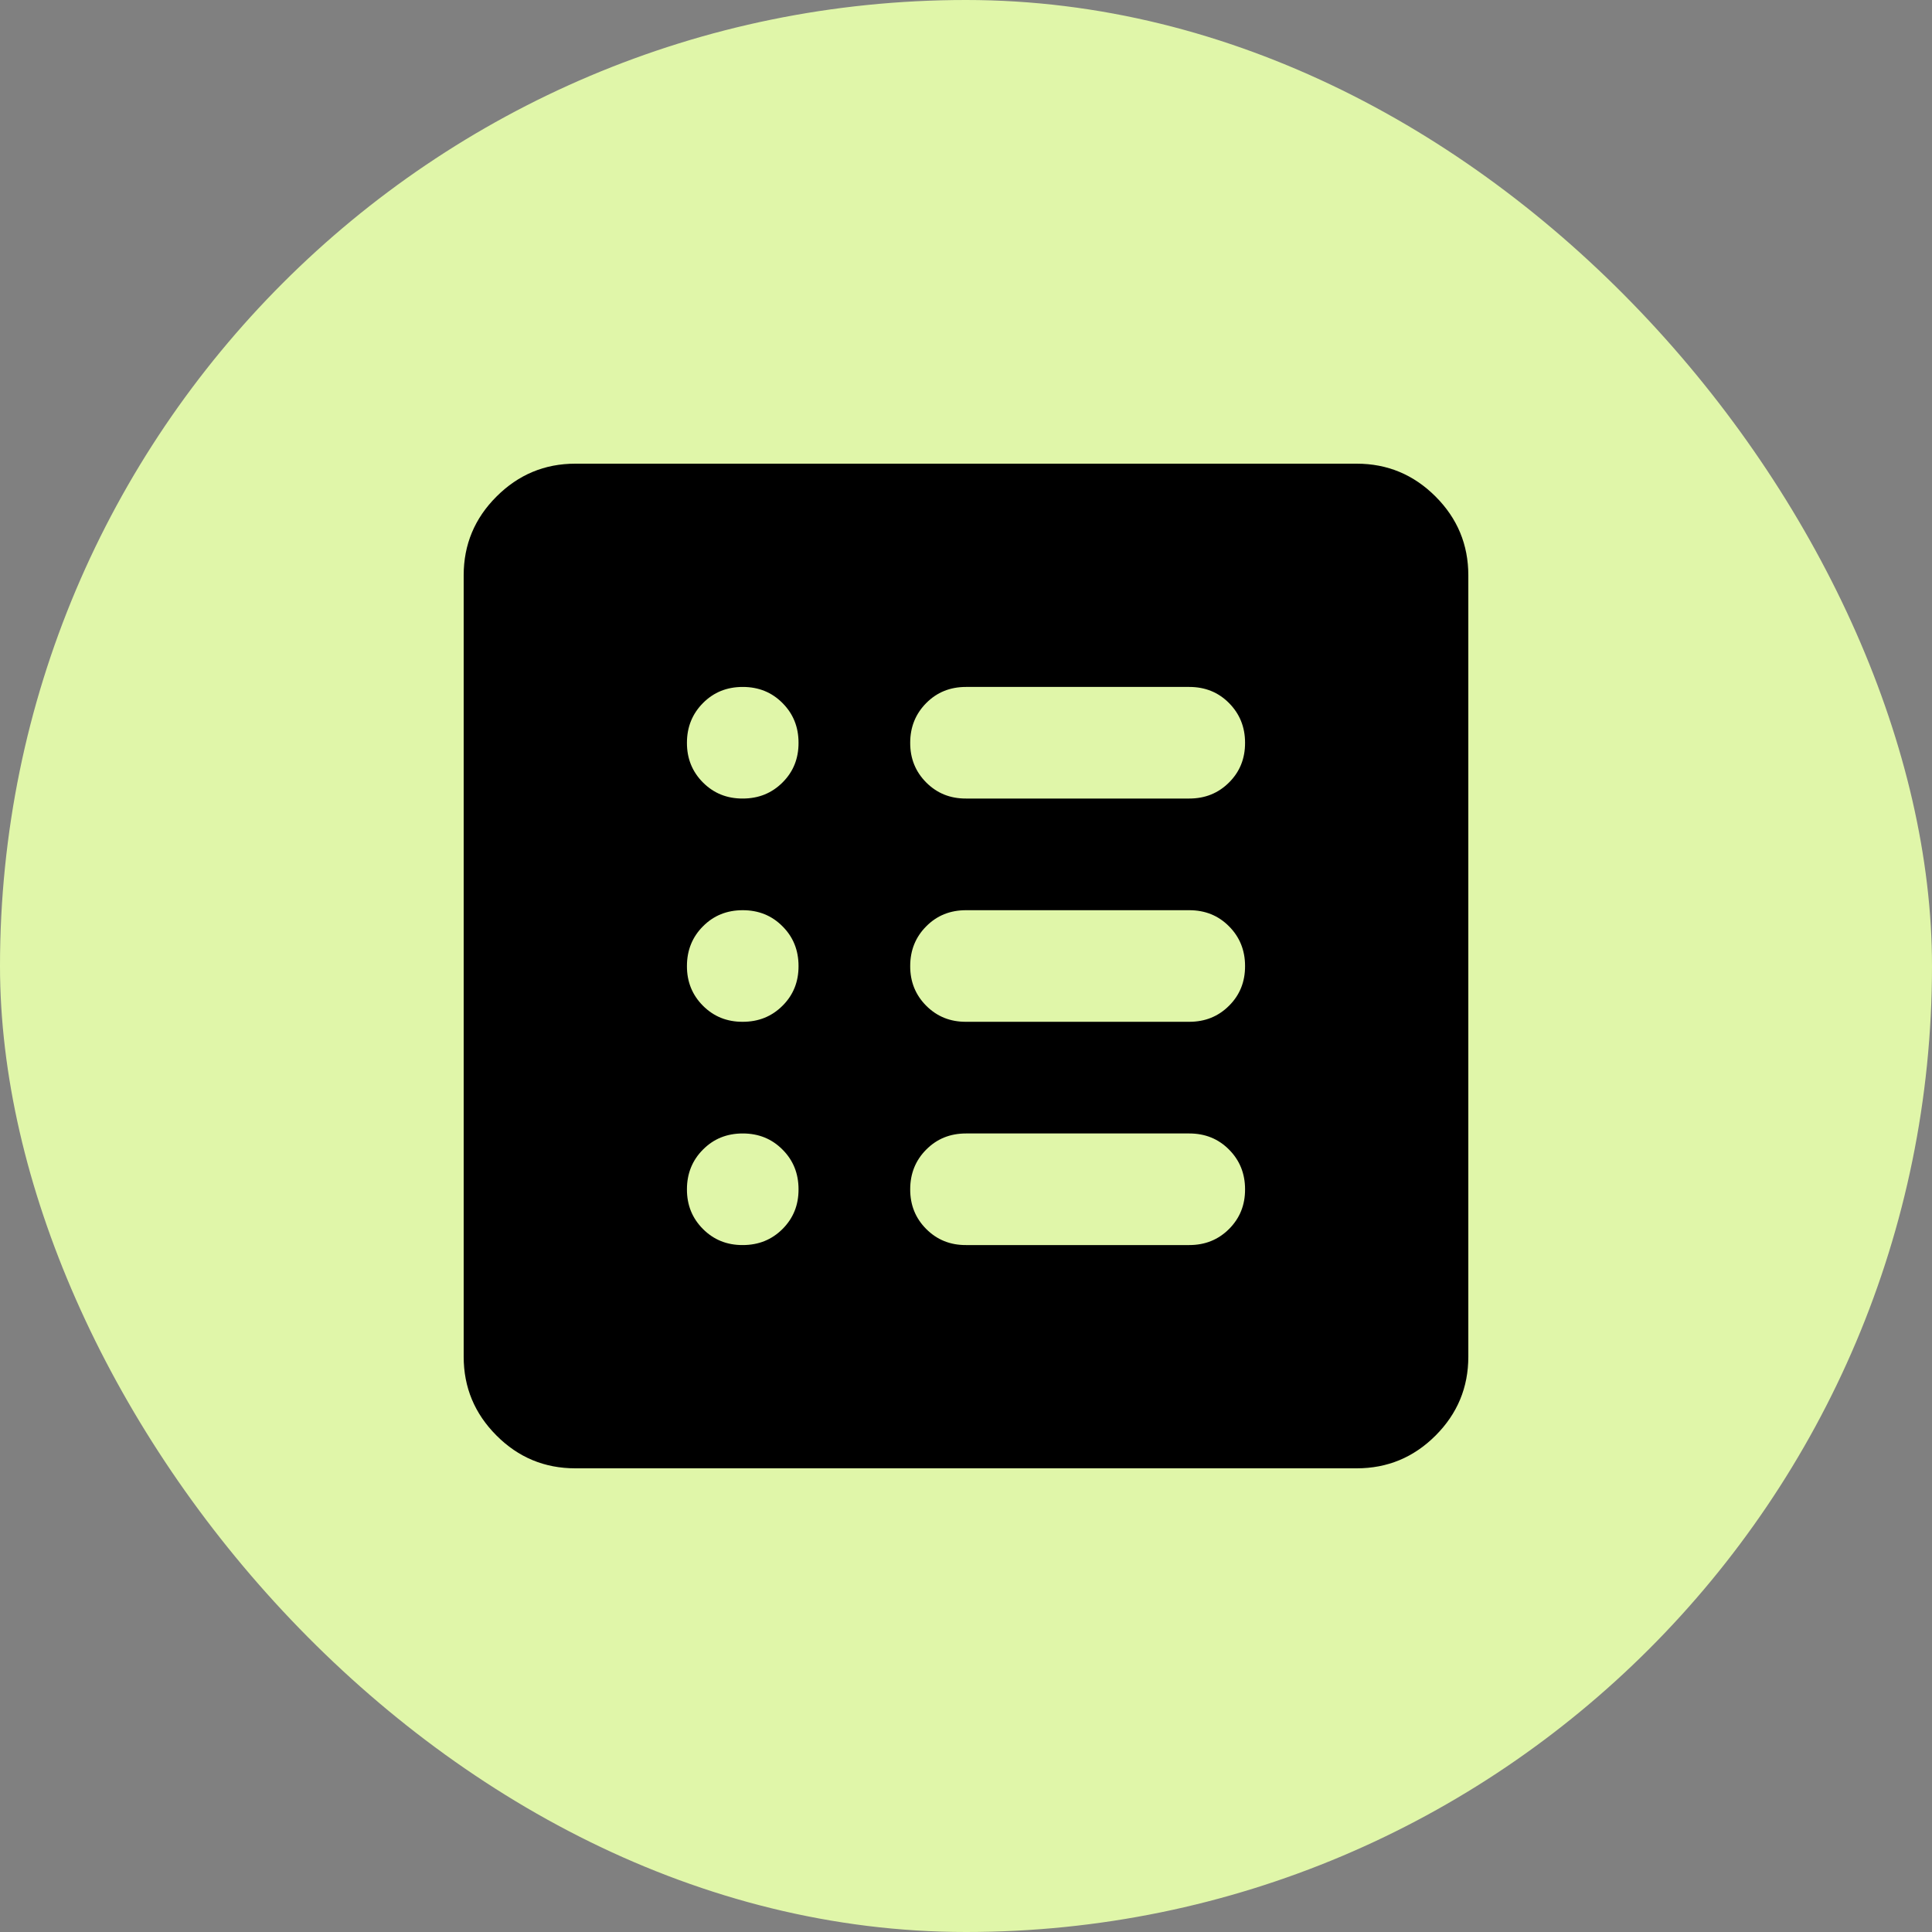
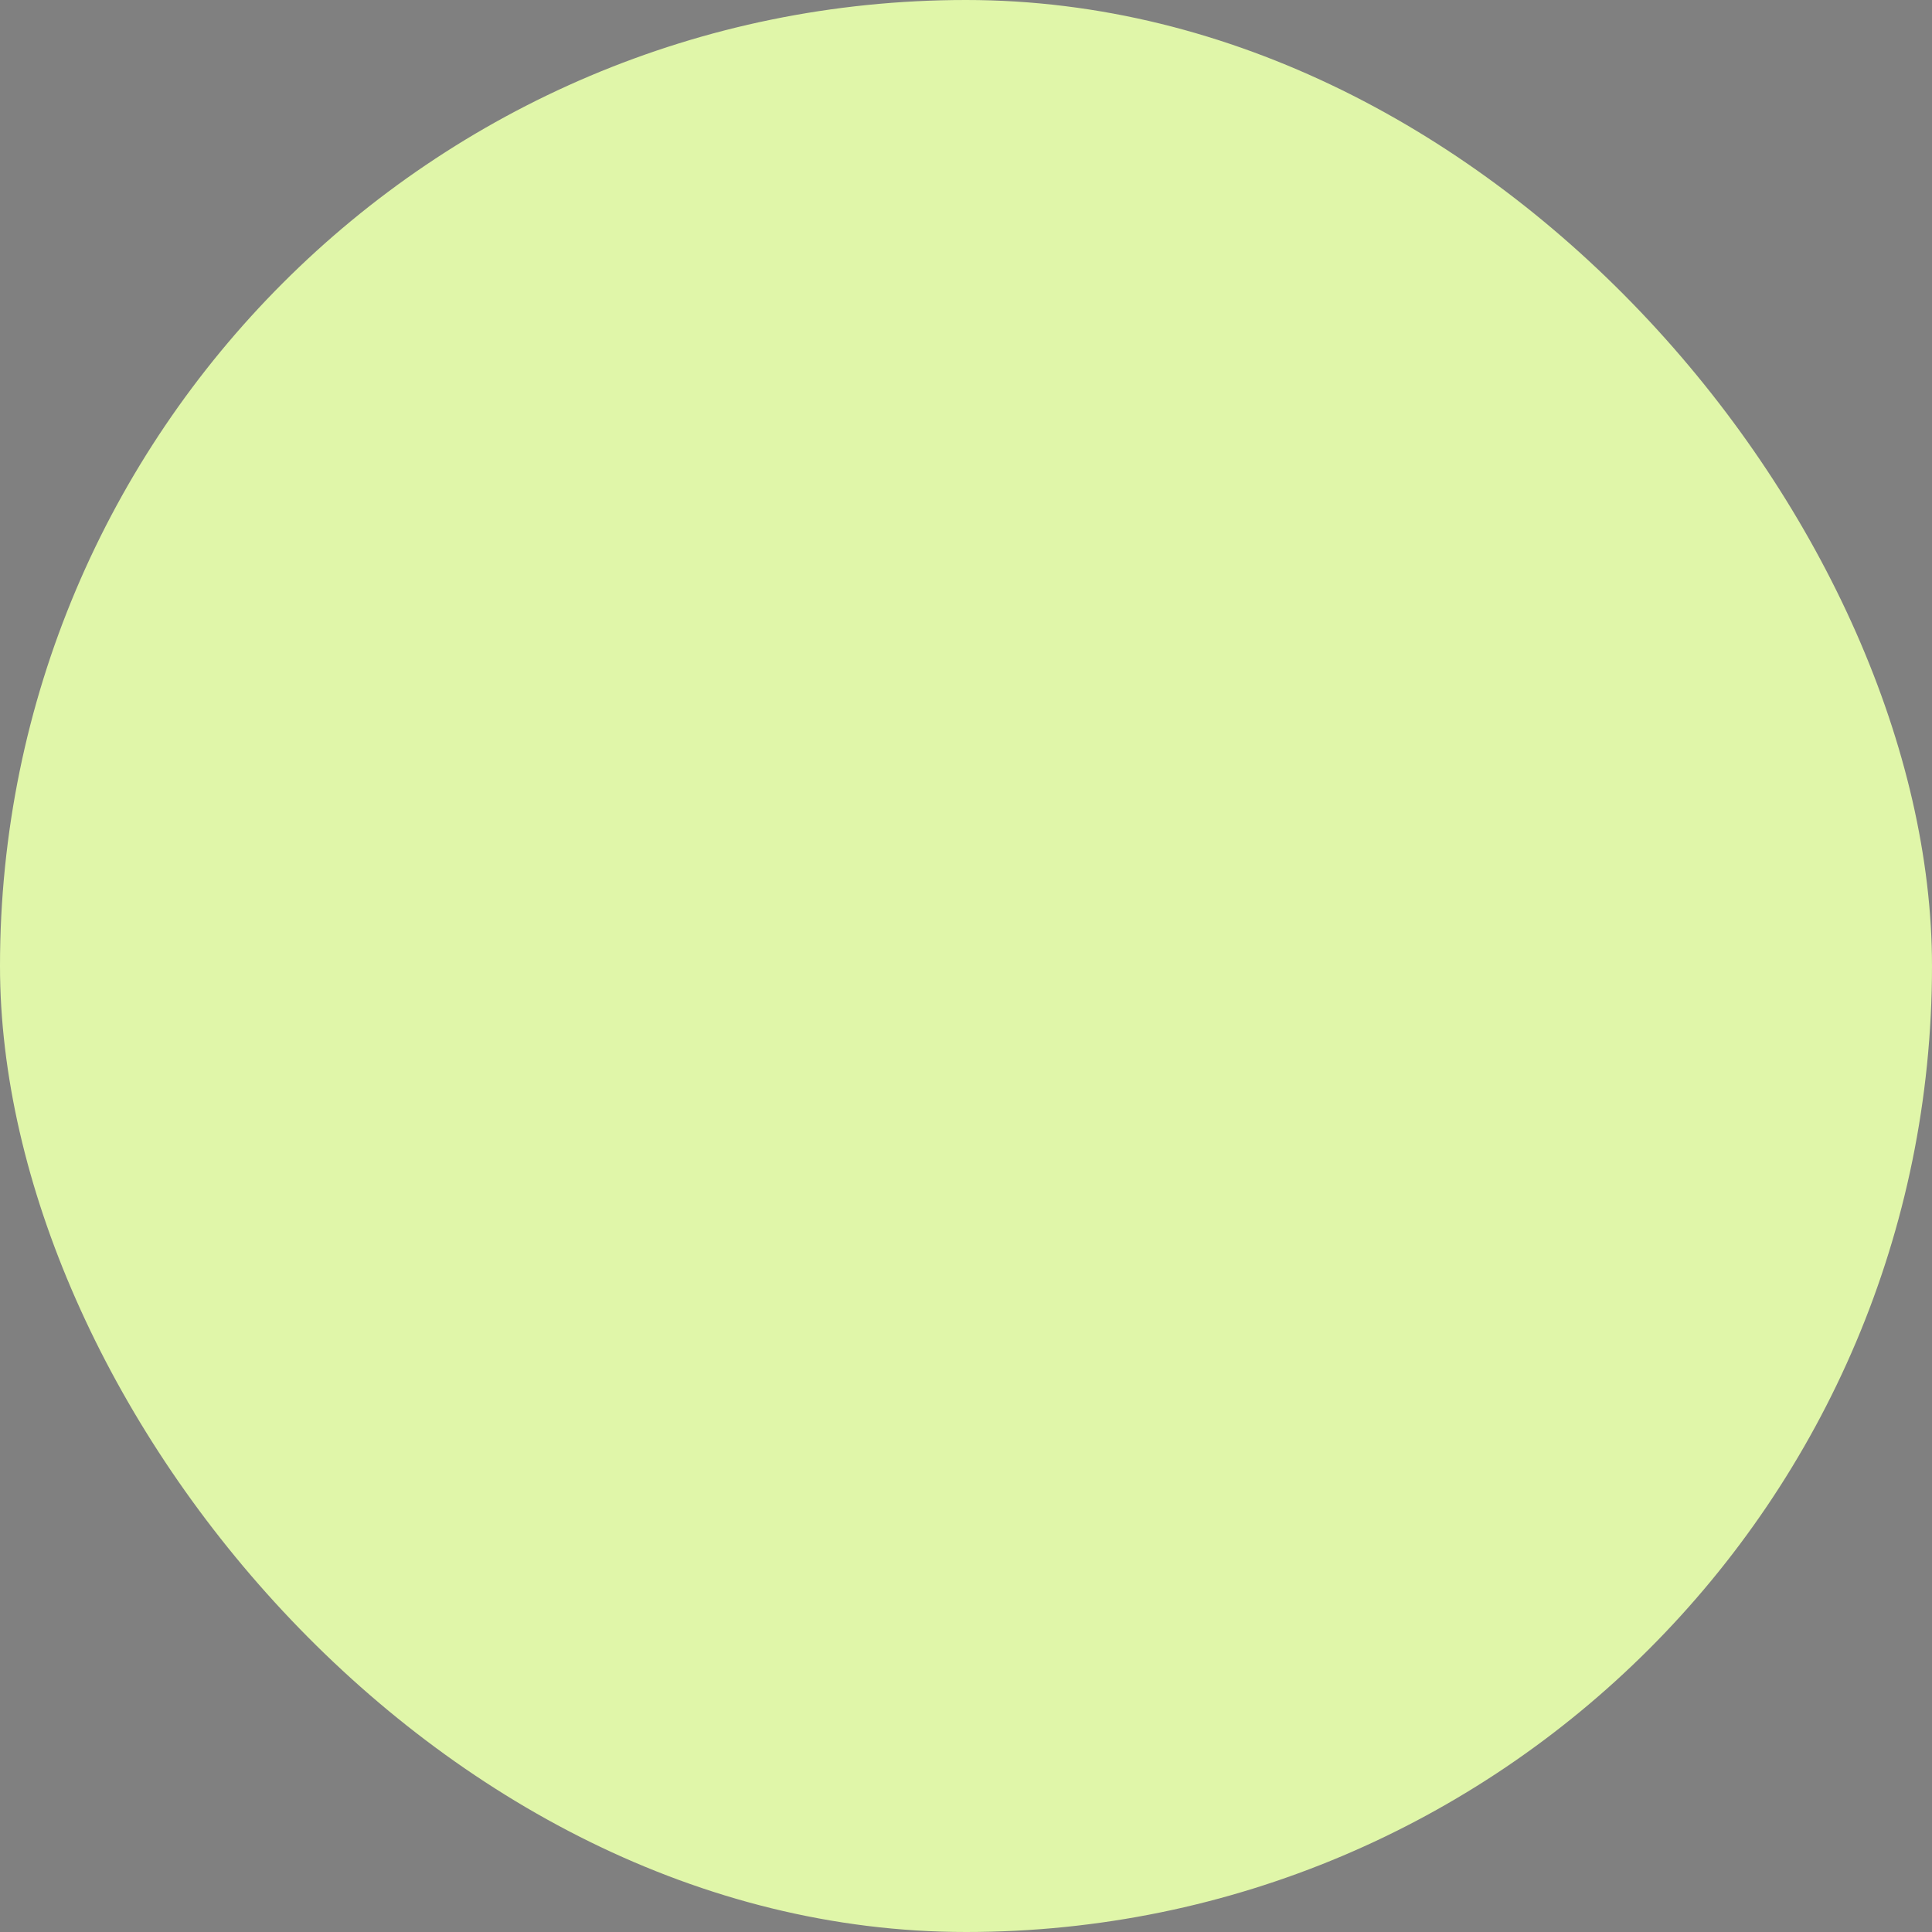
<svg xmlns="http://www.w3.org/2000/svg" width="25" height="25" viewBox="0 0 25 25" fill="none">
  <rect x="0" y="0" width="25" height="25" fill="#808080" stroke="none" />
  <rect width="25" height="25" rx="12.5" fill="#E0F6A9" />
-   <path d="M9.611 16.111C9.816 16.111 9.987 16.042 10.126 15.903C10.265 15.764 10.334 15.593 10.333 15.389C10.333 15.185 10.264 15.013 10.125 14.875C9.987 14.736 9.816 14.667 9.611 14.667C9.406 14.667 9.235 14.736 9.097 14.875C8.959 15.013 8.889 15.185 8.889 15.389C8.888 15.593 8.958 15.765 9.097 15.904C9.236 16.043 9.407 16.112 9.611 16.111ZM9.611 13.222C9.816 13.222 9.987 13.153 10.126 13.014C10.265 12.876 10.334 12.704 10.333 12.5C10.333 12.296 10.264 12.124 10.125 11.986C9.987 11.847 9.816 11.778 9.611 11.778C9.406 11.778 9.235 11.847 9.097 11.986C8.959 12.124 8.889 12.296 8.889 12.5C8.888 12.704 8.958 12.876 9.097 13.015C9.236 13.154 9.407 13.223 9.611 13.222ZM9.611 10.333C9.816 10.333 9.987 10.264 10.126 10.125C10.265 9.987 10.334 9.815 10.333 9.611C10.333 9.407 10.264 9.236 10.125 9.097C9.987 8.958 9.816 8.889 9.611 8.889C9.406 8.889 9.235 8.958 9.097 9.097C8.959 9.236 8.889 9.407 8.889 9.611C8.888 9.815 8.958 9.987 9.097 10.126C9.236 10.265 9.407 10.334 9.611 10.333ZM12.5 16.111H15.389C15.594 16.111 15.765 16.042 15.904 15.903C16.043 15.764 16.112 15.593 16.111 15.389C16.111 15.185 16.041 15.013 15.903 14.875C15.765 14.736 15.594 14.667 15.389 14.667H12.5C12.295 14.667 12.124 14.736 11.986 14.875C11.848 15.013 11.778 15.185 11.778 15.389C11.777 15.593 11.847 15.765 11.986 15.904C12.125 16.043 12.296 16.112 12.5 16.111ZM12.5 13.222H15.389C15.594 13.222 15.765 13.153 15.904 13.014C16.043 12.876 16.112 12.704 16.111 12.5C16.111 12.296 16.041 12.124 15.903 11.986C15.765 11.847 15.594 11.778 15.389 11.778H12.5C12.295 11.778 12.124 11.847 11.986 11.986C11.848 12.124 11.778 12.296 11.778 12.5C11.777 12.704 11.847 12.876 11.986 13.015C12.125 13.154 12.296 13.223 12.5 13.222ZM12.5 10.333H15.389C15.594 10.333 15.765 10.264 15.904 10.125C16.043 9.987 16.112 9.815 16.111 9.611C16.111 9.407 16.041 9.236 15.903 9.097C15.765 8.958 15.594 8.889 15.389 8.889H12.5C12.295 8.889 12.124 8.958 11.986 9.097C11.848 9.236 11.778 9.407 11.778 9.611C11.777 9.815 11.847 9.987 11.986 10.126C12.125 10.265 12.296 10.334 12.5 10.333ZM7.444 19C7.047 19 6.707 18.859 6.425 18.576C6.142 18.293 6 17.953 6 17.556V7.444C6 7.047 6.142 6.707 6.425 6.425C6.708 6.142 7.048 6 7.444 6H17.556C17.953 6 18.293 6.142 18.576 6.425C18.859 6.708 19 7.048 19 7.444V17.556C19 17.953 18.859 18.293 18.576 18.576C18.293 18.859 17.953 19 17.556 19H7.444Z" fill="black" />
</svg>